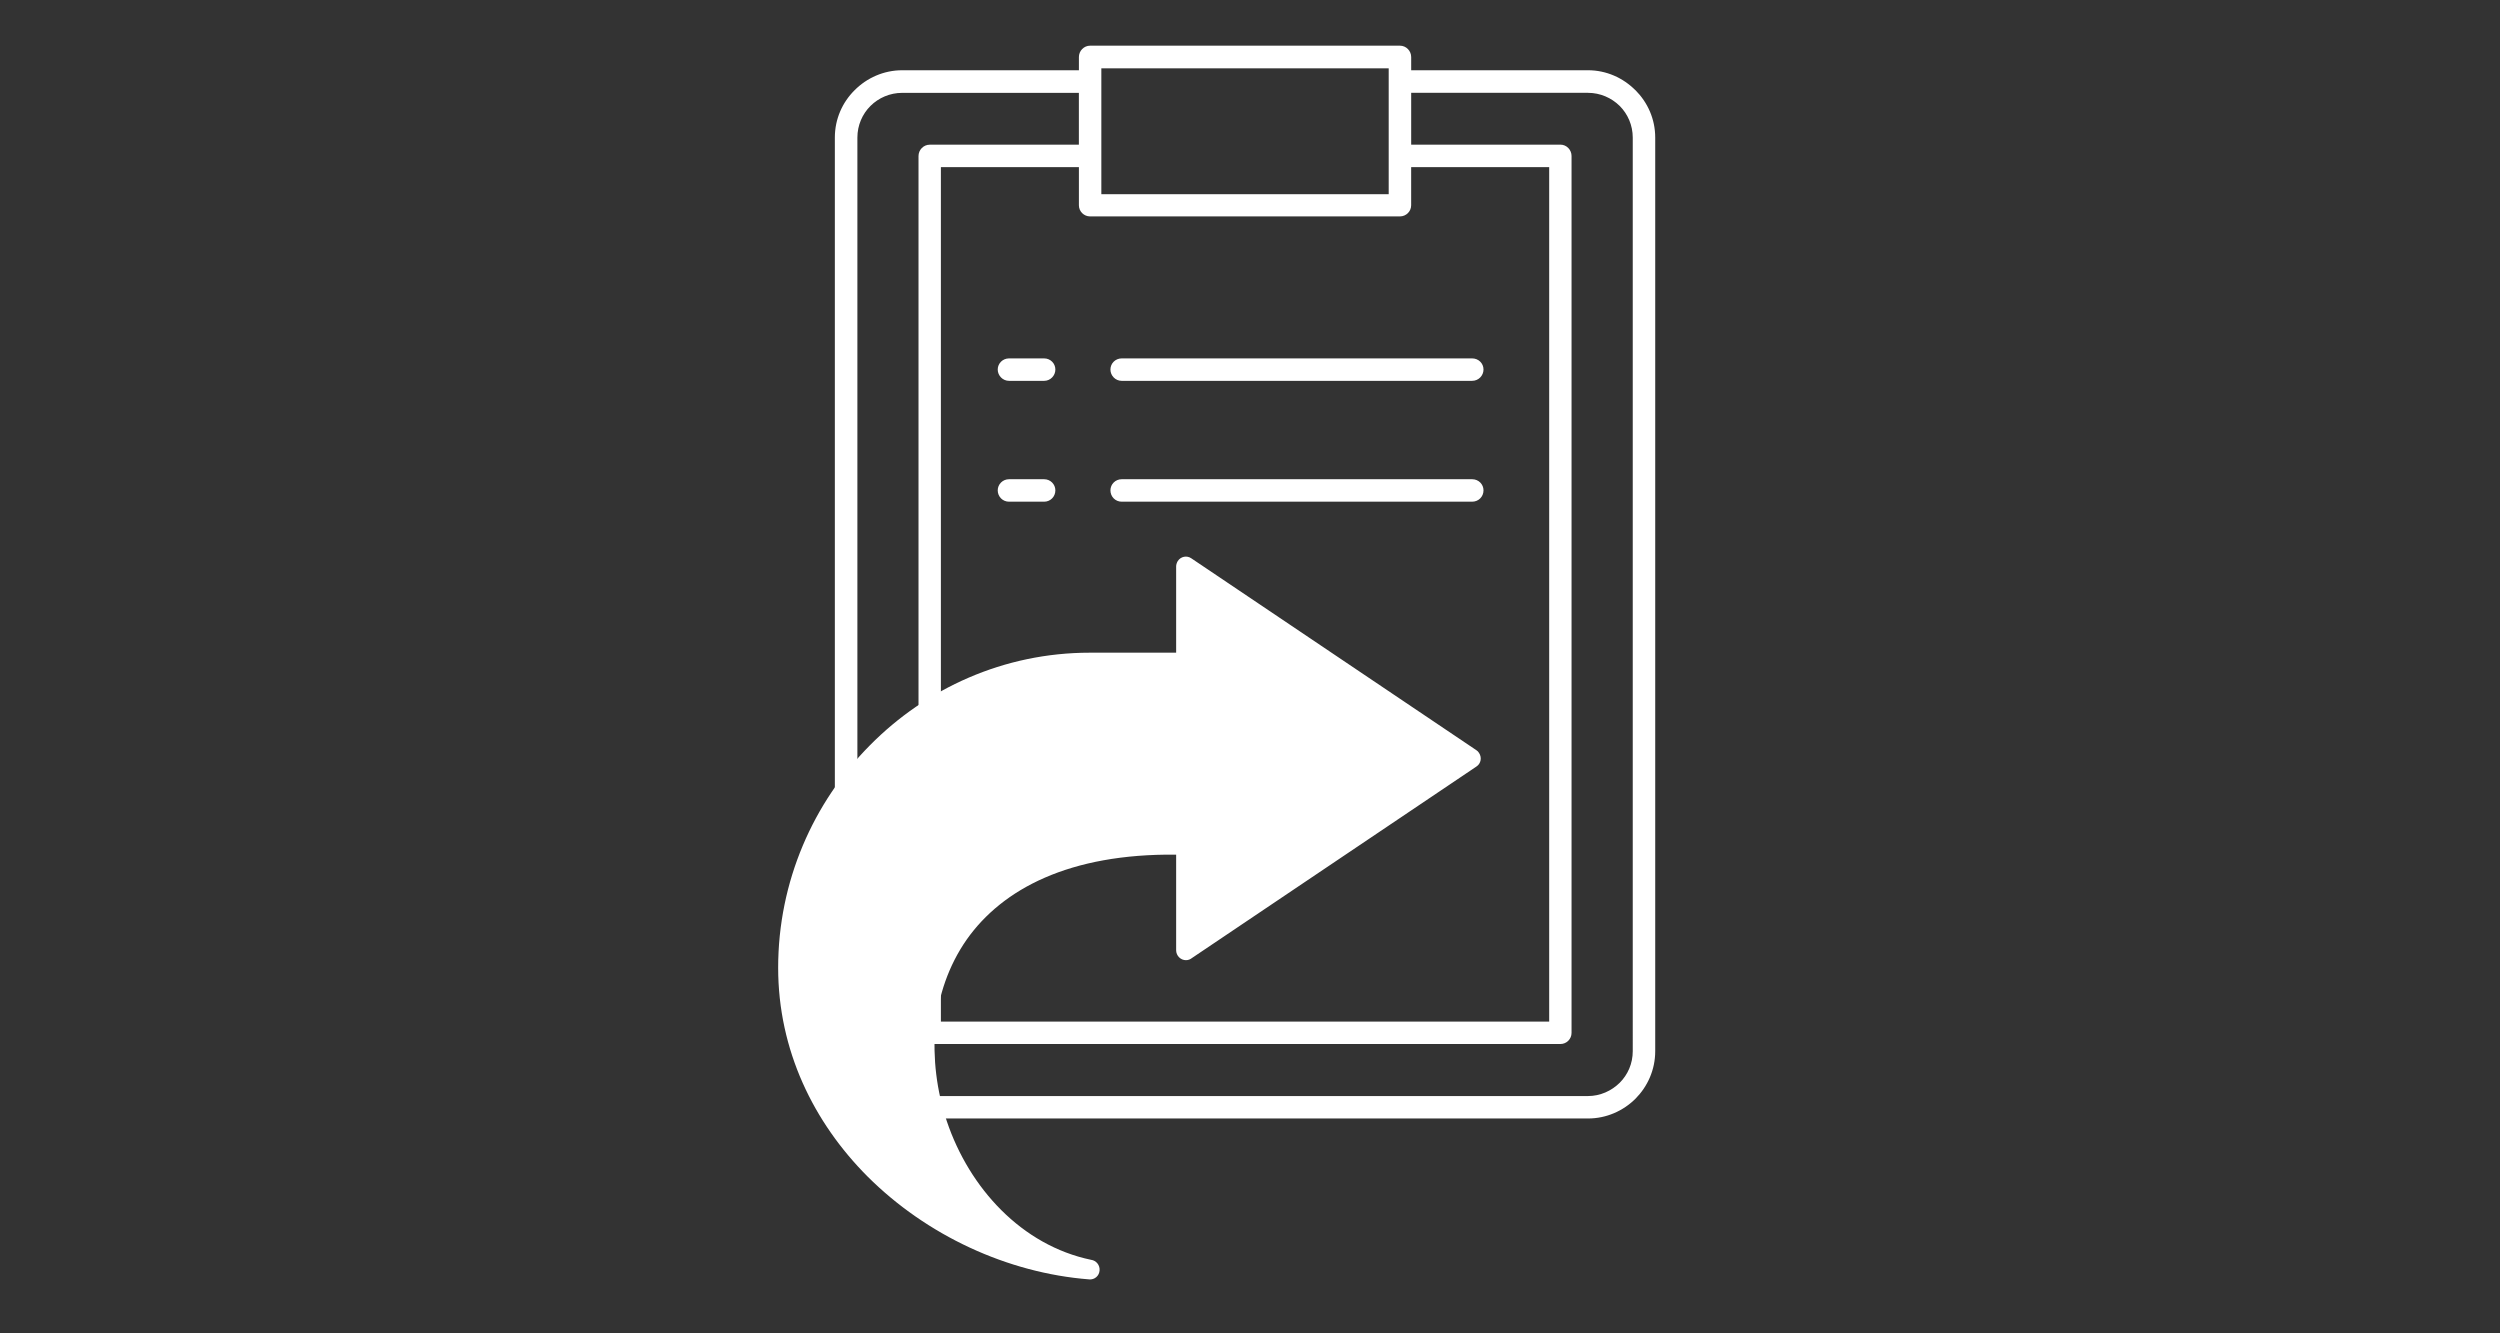
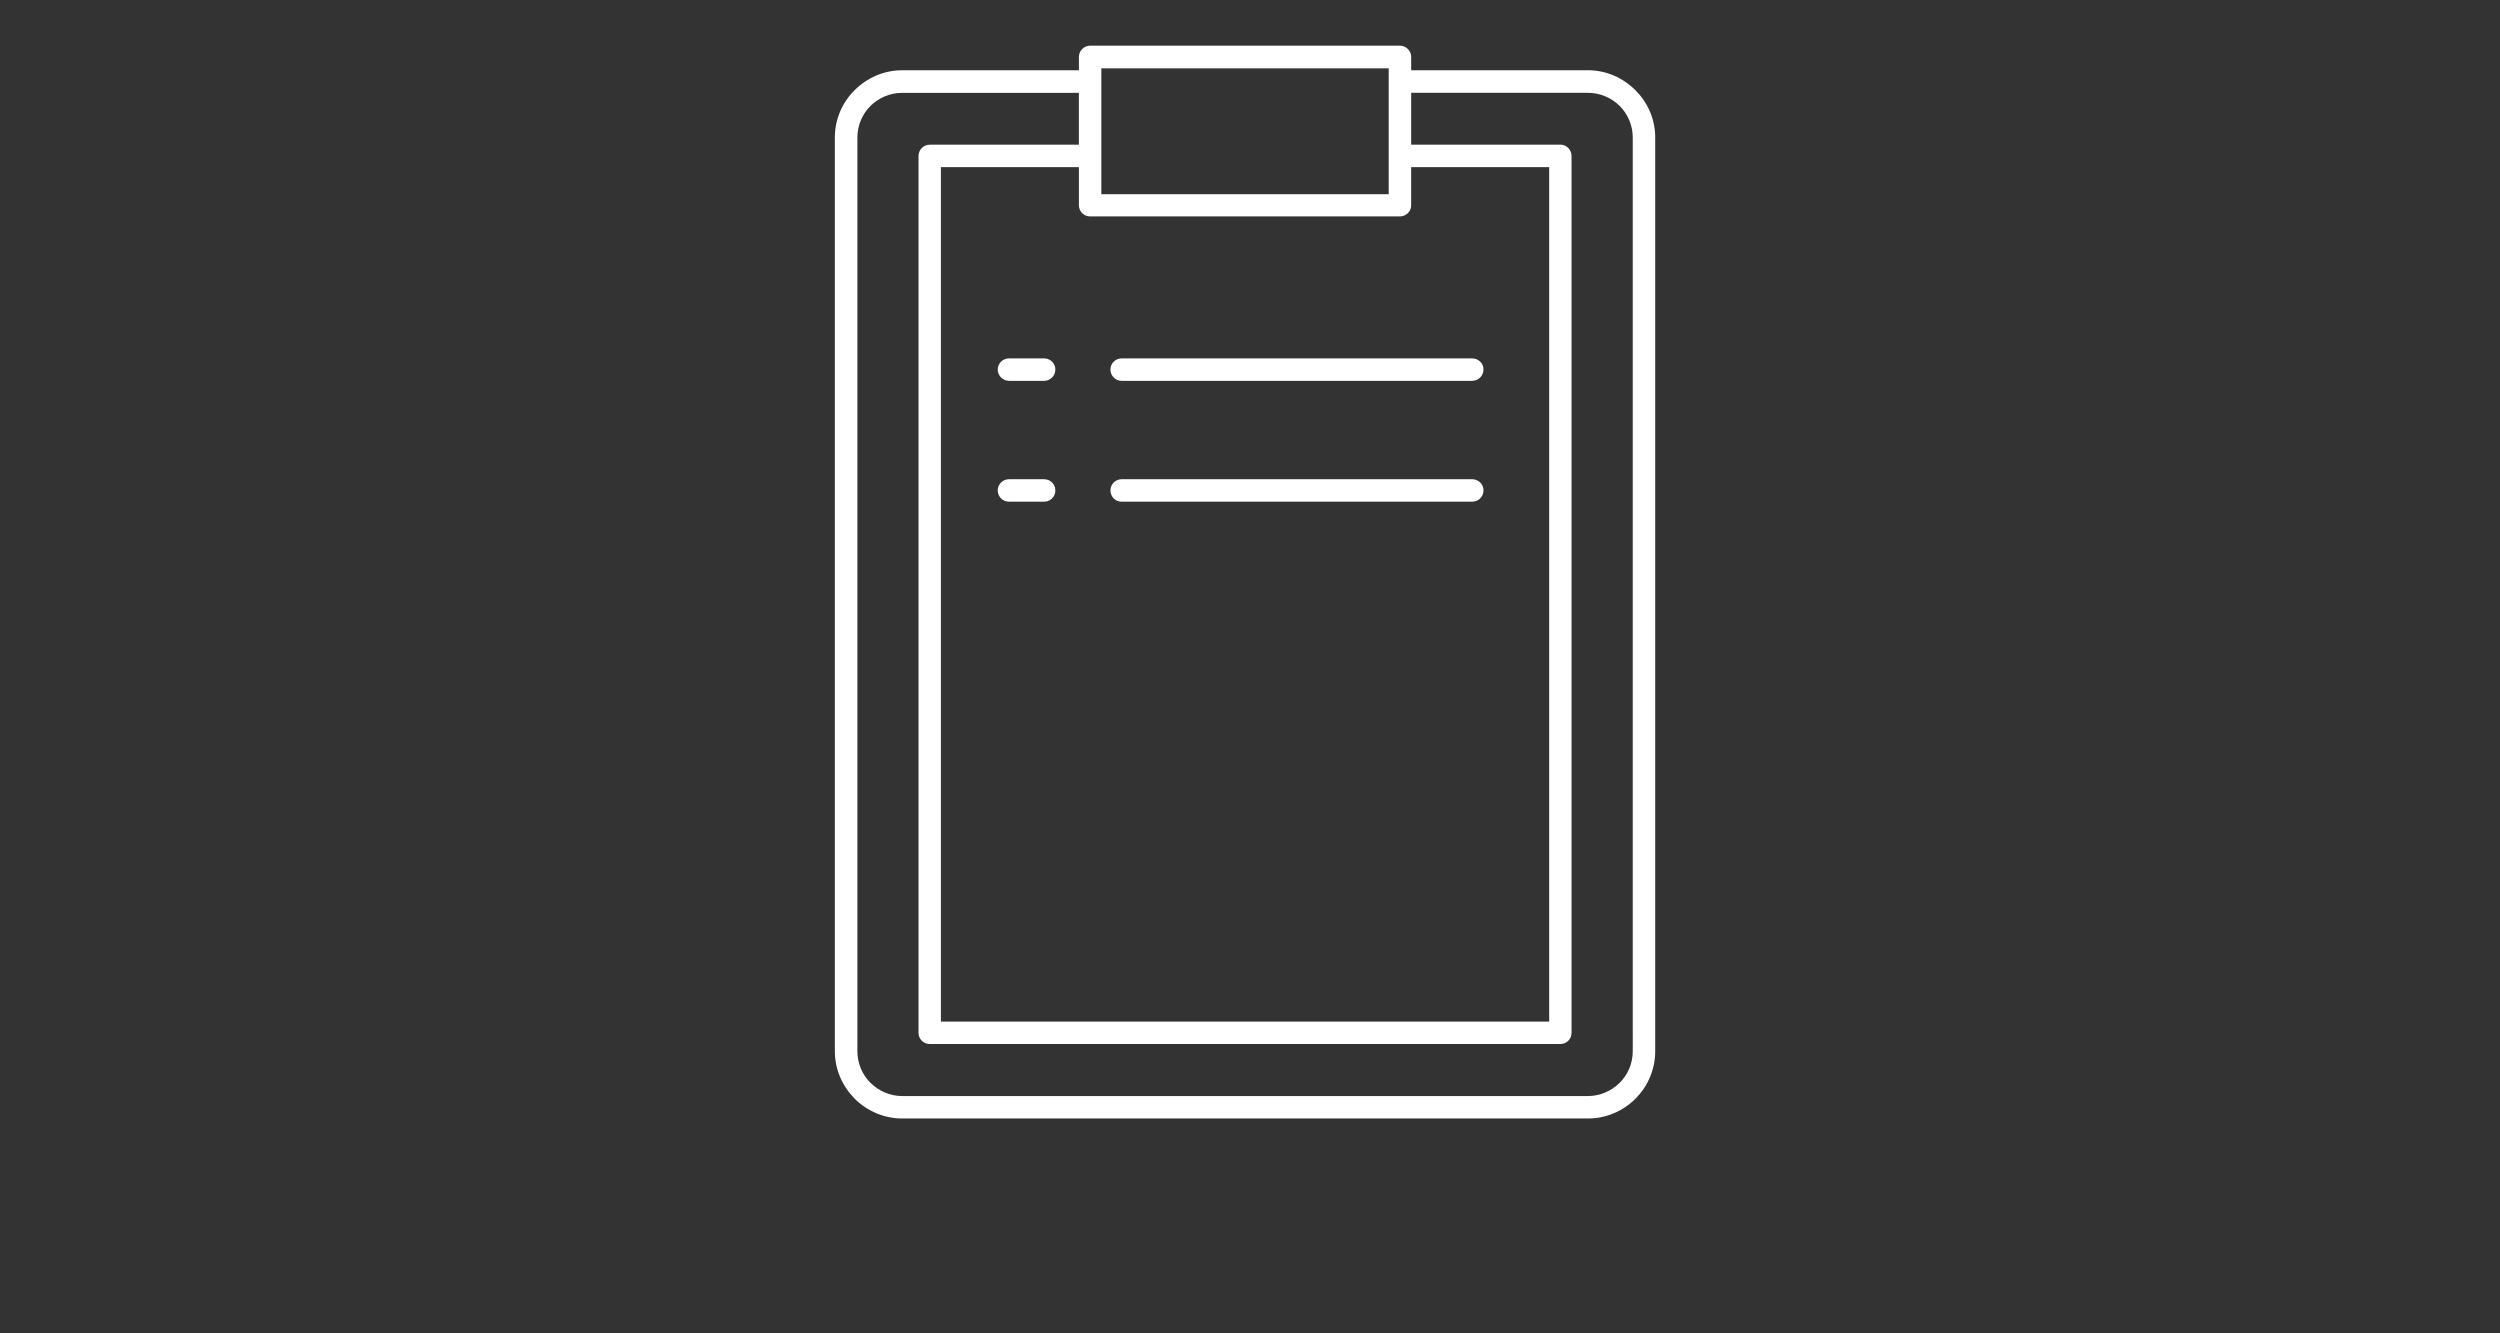
<svg xmlns="http://www.w3.org/2000/svg" xmlns:ns1="http://sodipodi.sourceforge.net/DTD/sodipodi-0.dtd" xmlns:ns2="http://www.inkscape.org/namespaces/inkscape" version="1.1" id="Vrstva_1" x="0px" y="0px" width="60" height="32" viewBox="-10 0 60 32" enable-background="new -10 0 80 60" xml:space="preserve" ns1:docname="mapa-piktogram-049.svg" ns2:version="0.92.4 (5da689c313, 2019-01-14)">
  <rect x="-10" y="0" width="60" height="32" fill="#333333" stroke="none" />
  <defs id="defs13" />
  <ns1:namedview pagecolor="#ffffff" bordercolor="#666666" borderopacity="1" objecttolerance="10" gridtolerance="10" guidetolerance="10" ns2:pageopacity="0" ns2:pageshadow="2" ns2:window-width="3200" ns2:window-height="2404" id="namedview11" showgrid="false" ns2:zoom="15.733333" ns2:cx="31.904175" ns2:cy="27.508621" ns2:window-x="-16" ns2:window-y="-16" ns2:window-maximized="1" ns2:current-layer="Vrstva_1" />
  <g id="g4" transform="matrix(0.601,0,0,0.601,2.007,-2.223)">
    <path d="m 16.049,6.504 h 7.057 V 5.976 c 0,-0.246 0.199,-0.453 0.447,-0.453 h 12.373 c 0.25,0 0.449,0.207 0.449,0.453 v 0.528 h 7.061 c 0.734,0 1.404,0.306 1.891,0.796 h 0.004 c 0.486,0.49 0.789,1.149 0.789,1.893 v 36.483 c 0,0.743 -0.303,1.409 -0.789,1.899 -0.486,0.483 -1.156,0.789 -1.895,0.789 H 16.049 c -0.734,0 -1.41,-0.306 -1.896,-0.789 v 0 L 14.151,47.567 H 14.147 C 13.663,47.078 13.36,46.411 13.36,45.675 V 9.192 c 0,-0.743 0.303,-1.41 0.791,-1.893 0.488,-0.489 1.16,-0.795 1.898,-0.795 z m 5.67,16.332 h -1.406 c -0.246,0 -0.449,0.201 -0.449,0.445 0,0.253 0.203,0.452 0.449,0.452 h 1.406 c 0.248,0 0.447,-0.199 0.447,-0.452 0,-0.244 -0.199,-0.445 -0.447,-0.445 z m 0,-4.825 h -1.406 c -0.246,0 -0.449,0.199 -0.449,0.444 0,0.244 0.203,0.452 0.449,0.452 h 1.406 c 0.248,0 0.447,-0.208 0.447,-0.452 0,-0.245 -0.199,-0.444 -0.447,-0.444 z m 17.092,0 H 24.814 c -0.25,0 -0.449,0.199 -0.449,0.444 0,0.244 0.199,0.452 0.449,0.452 H 38.81 c 0.254,0 0.453,-0.208 0.453,-0.452 0.001,-0.245 -0.199,-0.444 -0.452,-0.444 z m 0,4.825 H 24.814 c -0.25,0 -0.449,0.201 -0.449,0.445 0,0.253 0.199,0.452 0.449,0.452 H 38.81 c 0.254,0 0.453,-0.199 0.453,-0.452 0.001,-0.244 -0.199,-0.445 -0.452,-0.445 z M 24.002,6.956 v 2.973 1.524 H 35.477 V 9.929 6.956 6.427 H 24.002 Z m -6.854,2.521 h 5.957 v -2.07 h -7.057 c -0.49,0 -0.941,0.2 -1.264,0.521 C 14.459,8.25 14.26,8.702 14.26,9.192 v 36.483 c 0,0.497 0.199,0.942 0.521,1.265 h 0.004 c 0.322,0.321 0.773,0.528 1.264,0.528 h 27.387 c 0.488,0 0.938,-0.207 1.264,-0.528 0.324,-0.322 0.523,-0.768 0.523,-1.265 V 9.192 c 0,-0.49 -0.199,-0.942 -0.523,-1.265 v 0 C 44.374,7.607 43.925,7.406 43.436,7.406 h -7.061 v 2.069 h 5.961 c 0.244,0 0.443,0.206 0.443,0.452 v 35.019 c 0,0.245 -0.199,0.444 -0.443,0.444 H 17.148 c -0.246,0 -0.447,-0.199 -0.447,-0.444 V 9.929 c 0,-0.246 0.201,-0.452 0.447,-0.452 z m 5.957,0.895 h -5.51 V 44.495 H 41.886 V 10.372 h -5.512 v 1.525 c 0,0.244 -0.199,0.444 -0.449,0.444 H 23.553 c -0.248,0 -0.447,-0.2 -0.447,-0.444 v -1.525 z" id="path2" ns2:connector-curvature="0" style="clip-rule:evenodd;fill:#ffffff;fill-rule:evenodd" />
  </g>
  <g id="g8" transform="matrix(0.601,0,0,0.601,2.007,-2.223)">
-     <path d="m 17.831,48.473 c 0.901,2.674 2.99,4.957 5.763,5.535 0.203,0.028 0.352,0.21 0.338,0.419 -0.013,0.222 -0.201,0.383 -0.417,0.362 -3.261,-0.254 -6.493,-1.756 -8.849,-4.108 -2.156,-2.161 -3.57,-5.043 -3.57,-8.337 0,-3.447 1.401,-6.599 3.664,-8.883 2.248,-2.274 5.348,-3.698 8.781,-3.698 h 3.448 v -3.446 0 c 0,-0.075 0.026,-0.148 0.066,-0.216 0.122,-0.183 0.364,-0.229 0.539,-0.107 l 11.384,7.663 c 0.039,0.026 0.079,0.061 0.105,0.107 0.122,0.182 0.082,0.425 -0.105,0.547 l -11.355,7.643 c -0.067,0.054 -0.148,0.088 -0.243,0.088 -0.216,0 -0.391,-0.182 -0.391,-0.396 v -3.818 c -4.256,-0.047 -6.937,1.367 -8.365,3.393 -0.727,1.044 -1.131,2.244 -1.253,3.489 -0.105,1.251 0.055,2.551 0.46,3.763 z" id="path6" ns2:connector-curvature="0" style="clip-rule:evenodd;fill:#ffffff;fill-rule:evenodd" />
-   </g>
+     </g>
</svg>